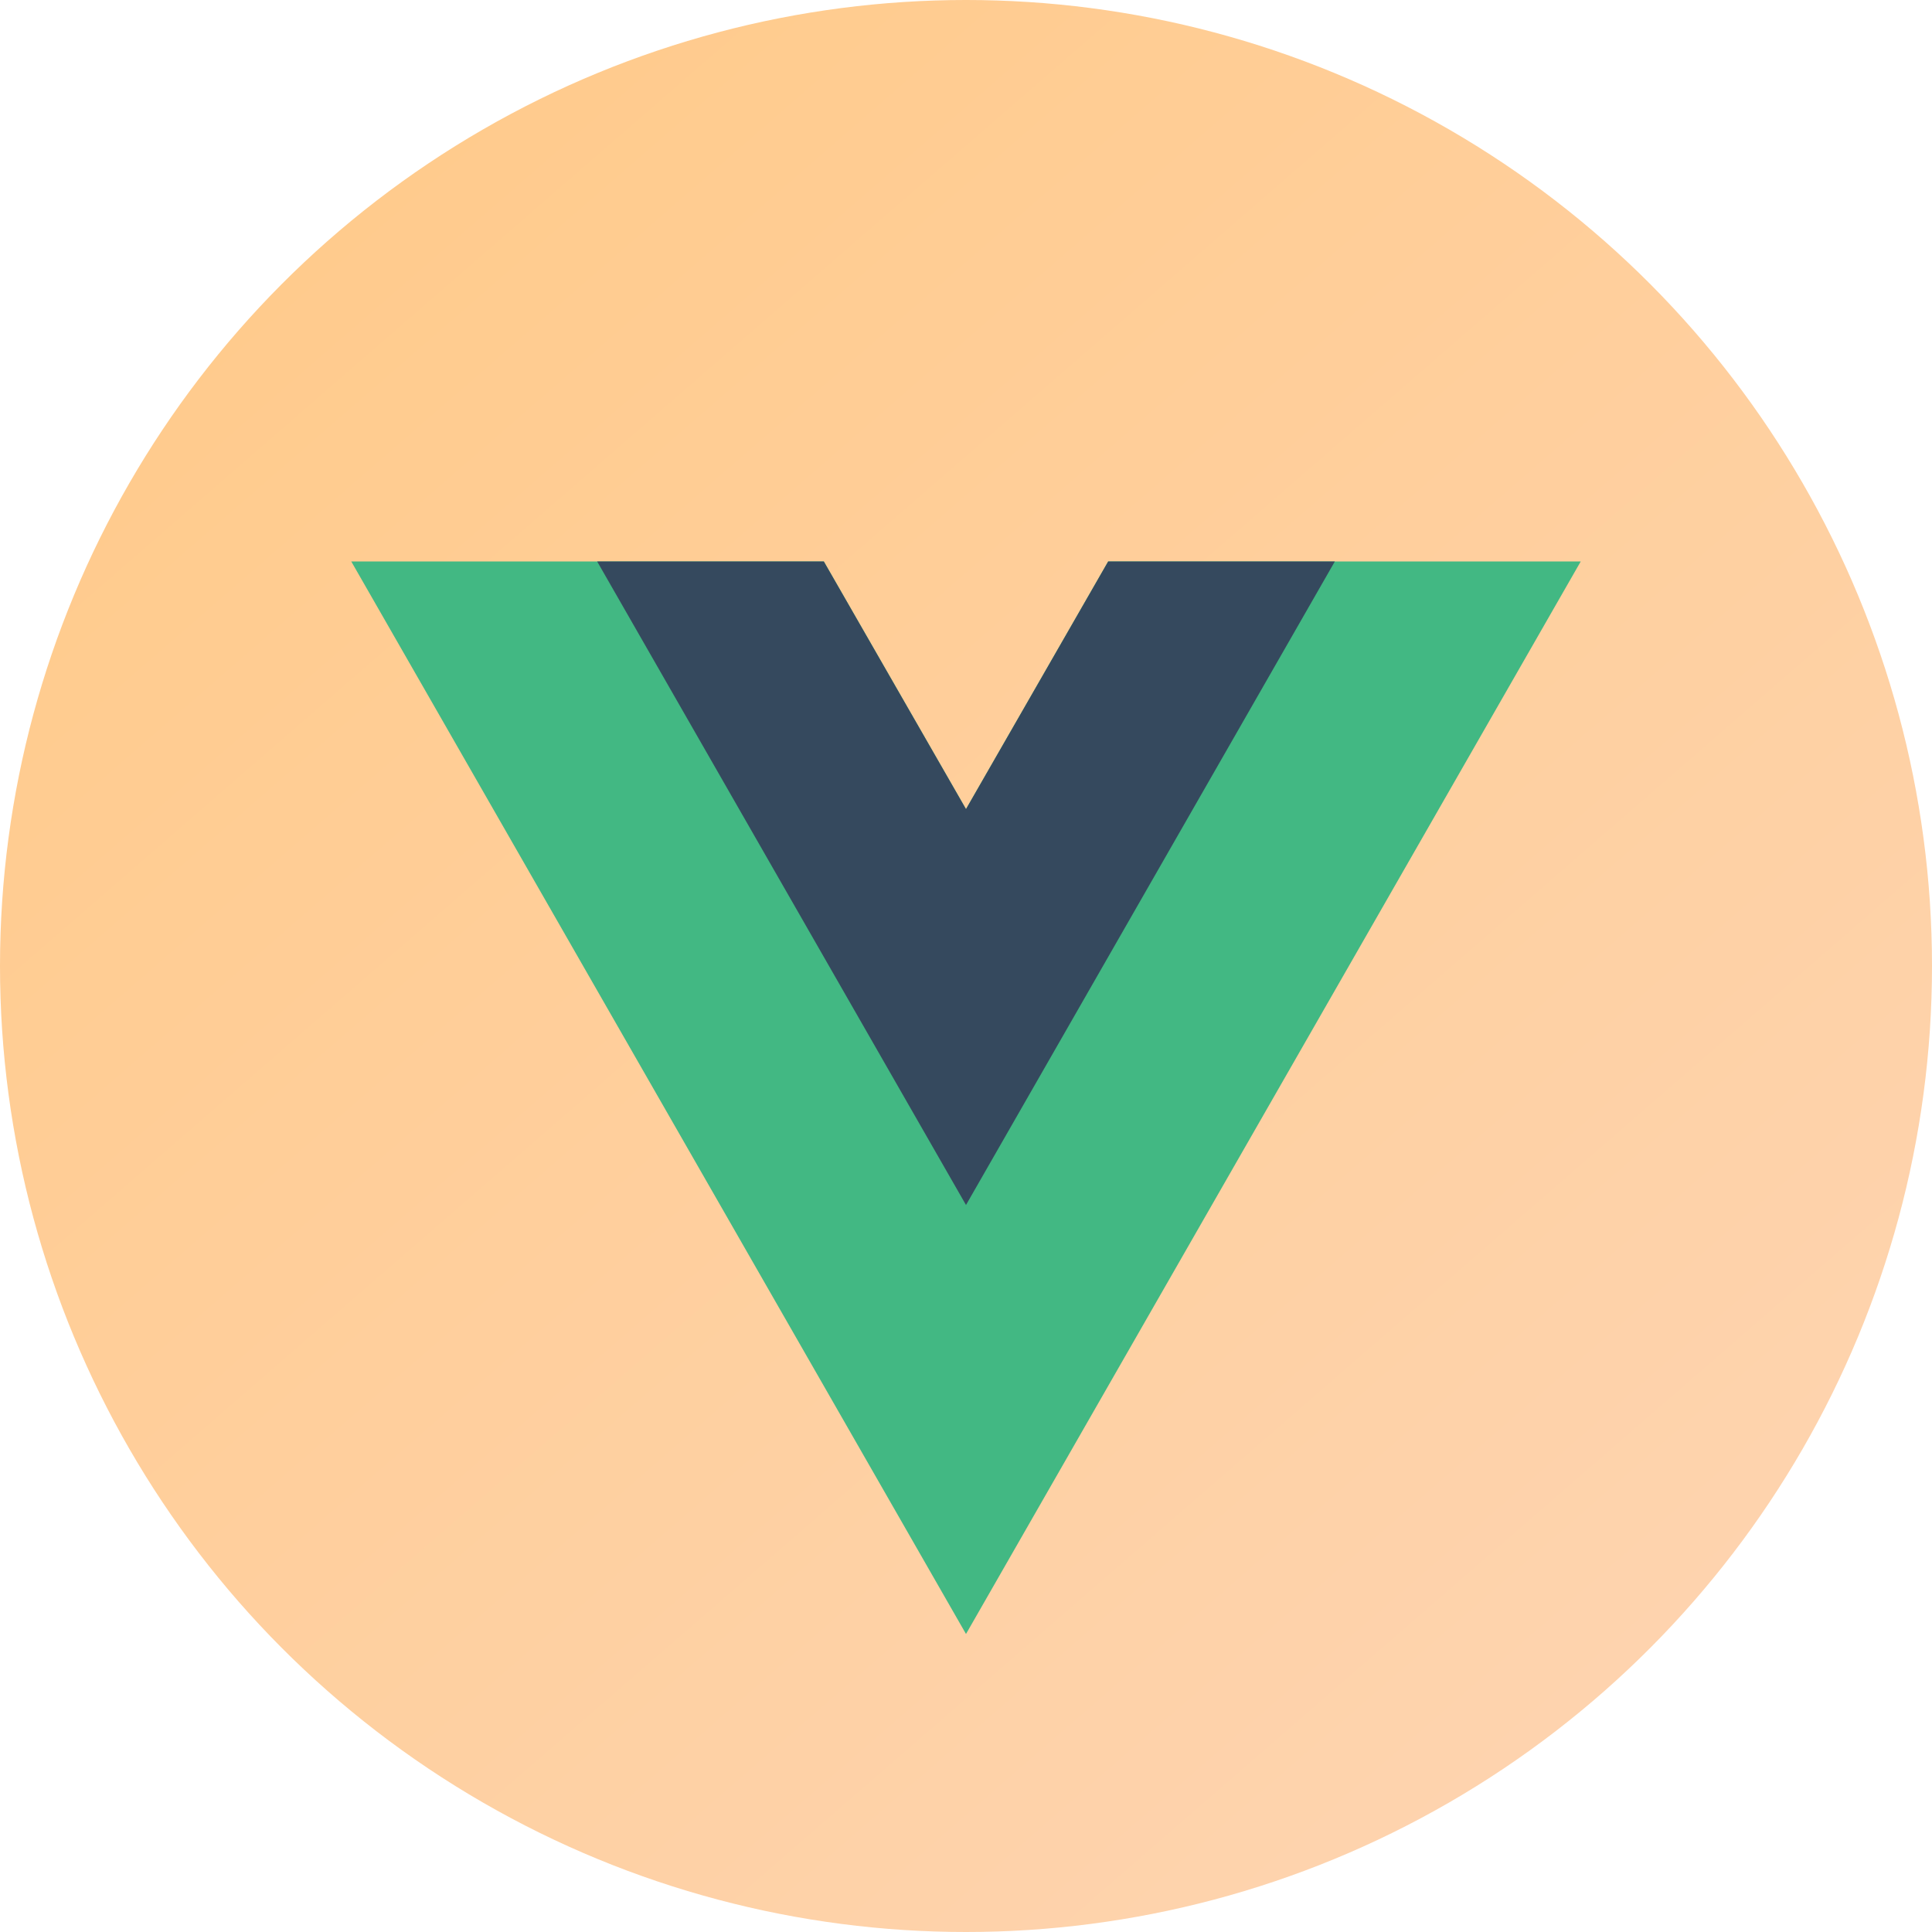
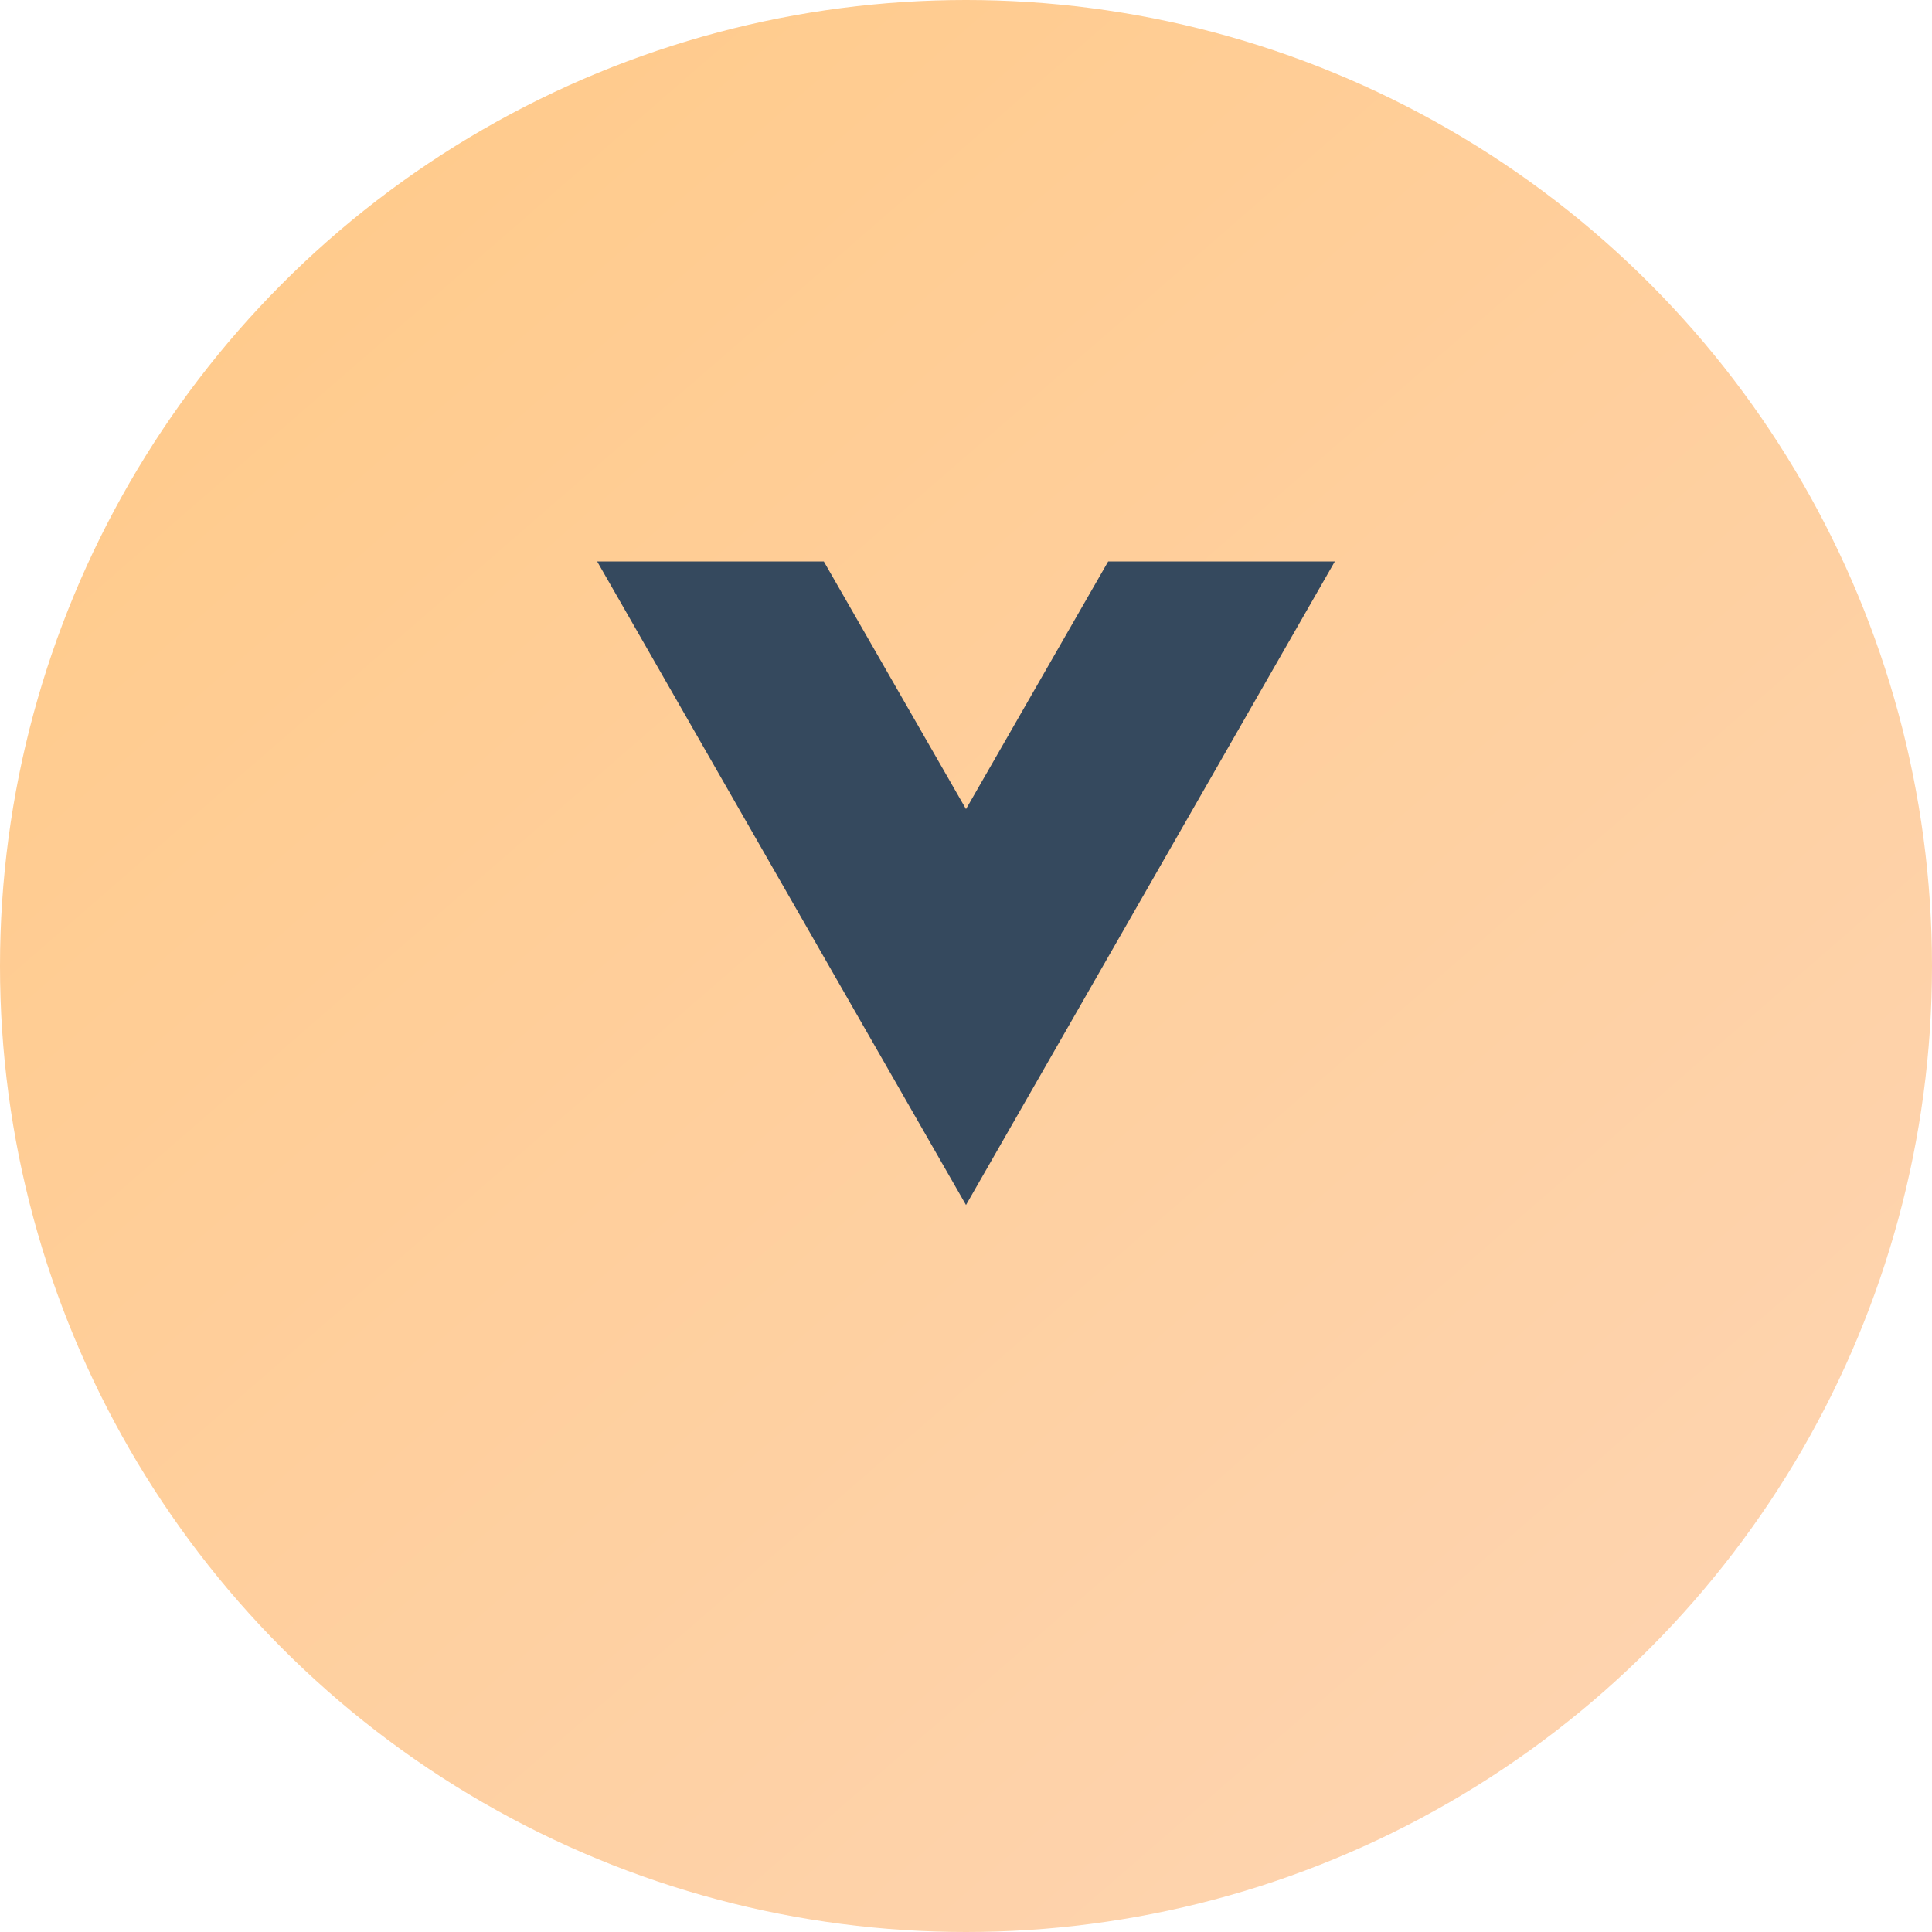
<svg xmlns="http://www.w3.org/2000/svg" width="44px" height="44px" viewBox="0 0 44 44" version="1.1">
  <title>vue</title>
  <defs>
    <linearGradient x1="100%" y1="100%" x2="13.173%" y2="5.41233725e-14%" id="linearGradient-1">
      <stop stop-color="#FED5B5" offset="0%" />
      <stop stop-color="#FFCA89" offset="100%" />
    </linearGradient>
  </defs>
  <g id="页面-1" stroke="none" stroke-width="1" fill="none" fill-rule="evenodd">
    <g id="首页" transform="translate(-991, -739)">
      <g id="编组-5" transform="translate(970, 721)">
        <g id="vue" transform="translate(21, 18)" fill-rule="nonzero">
          <circle id="Combined-Shape" fill="url(#linearGradient-1)" cx="22" cy="22" r="22" />
-           <path d="M25.238,12.787 L22,18.427 L18.762,12.787 L8,12.787 L22,37.213 L36,12.787 C36,12.787 25.238,12.787 25.238,12.787 Z" id="路径" fill="#42B883" />
          <polygon id="路径" fill="#35495E" points="25.238 12.787 22 18.427 18.762 12.787 13.6 12.787 22 27.443 30.4 12.787" />
        </g>
      </g>
    </g>
  </g>
</svg>